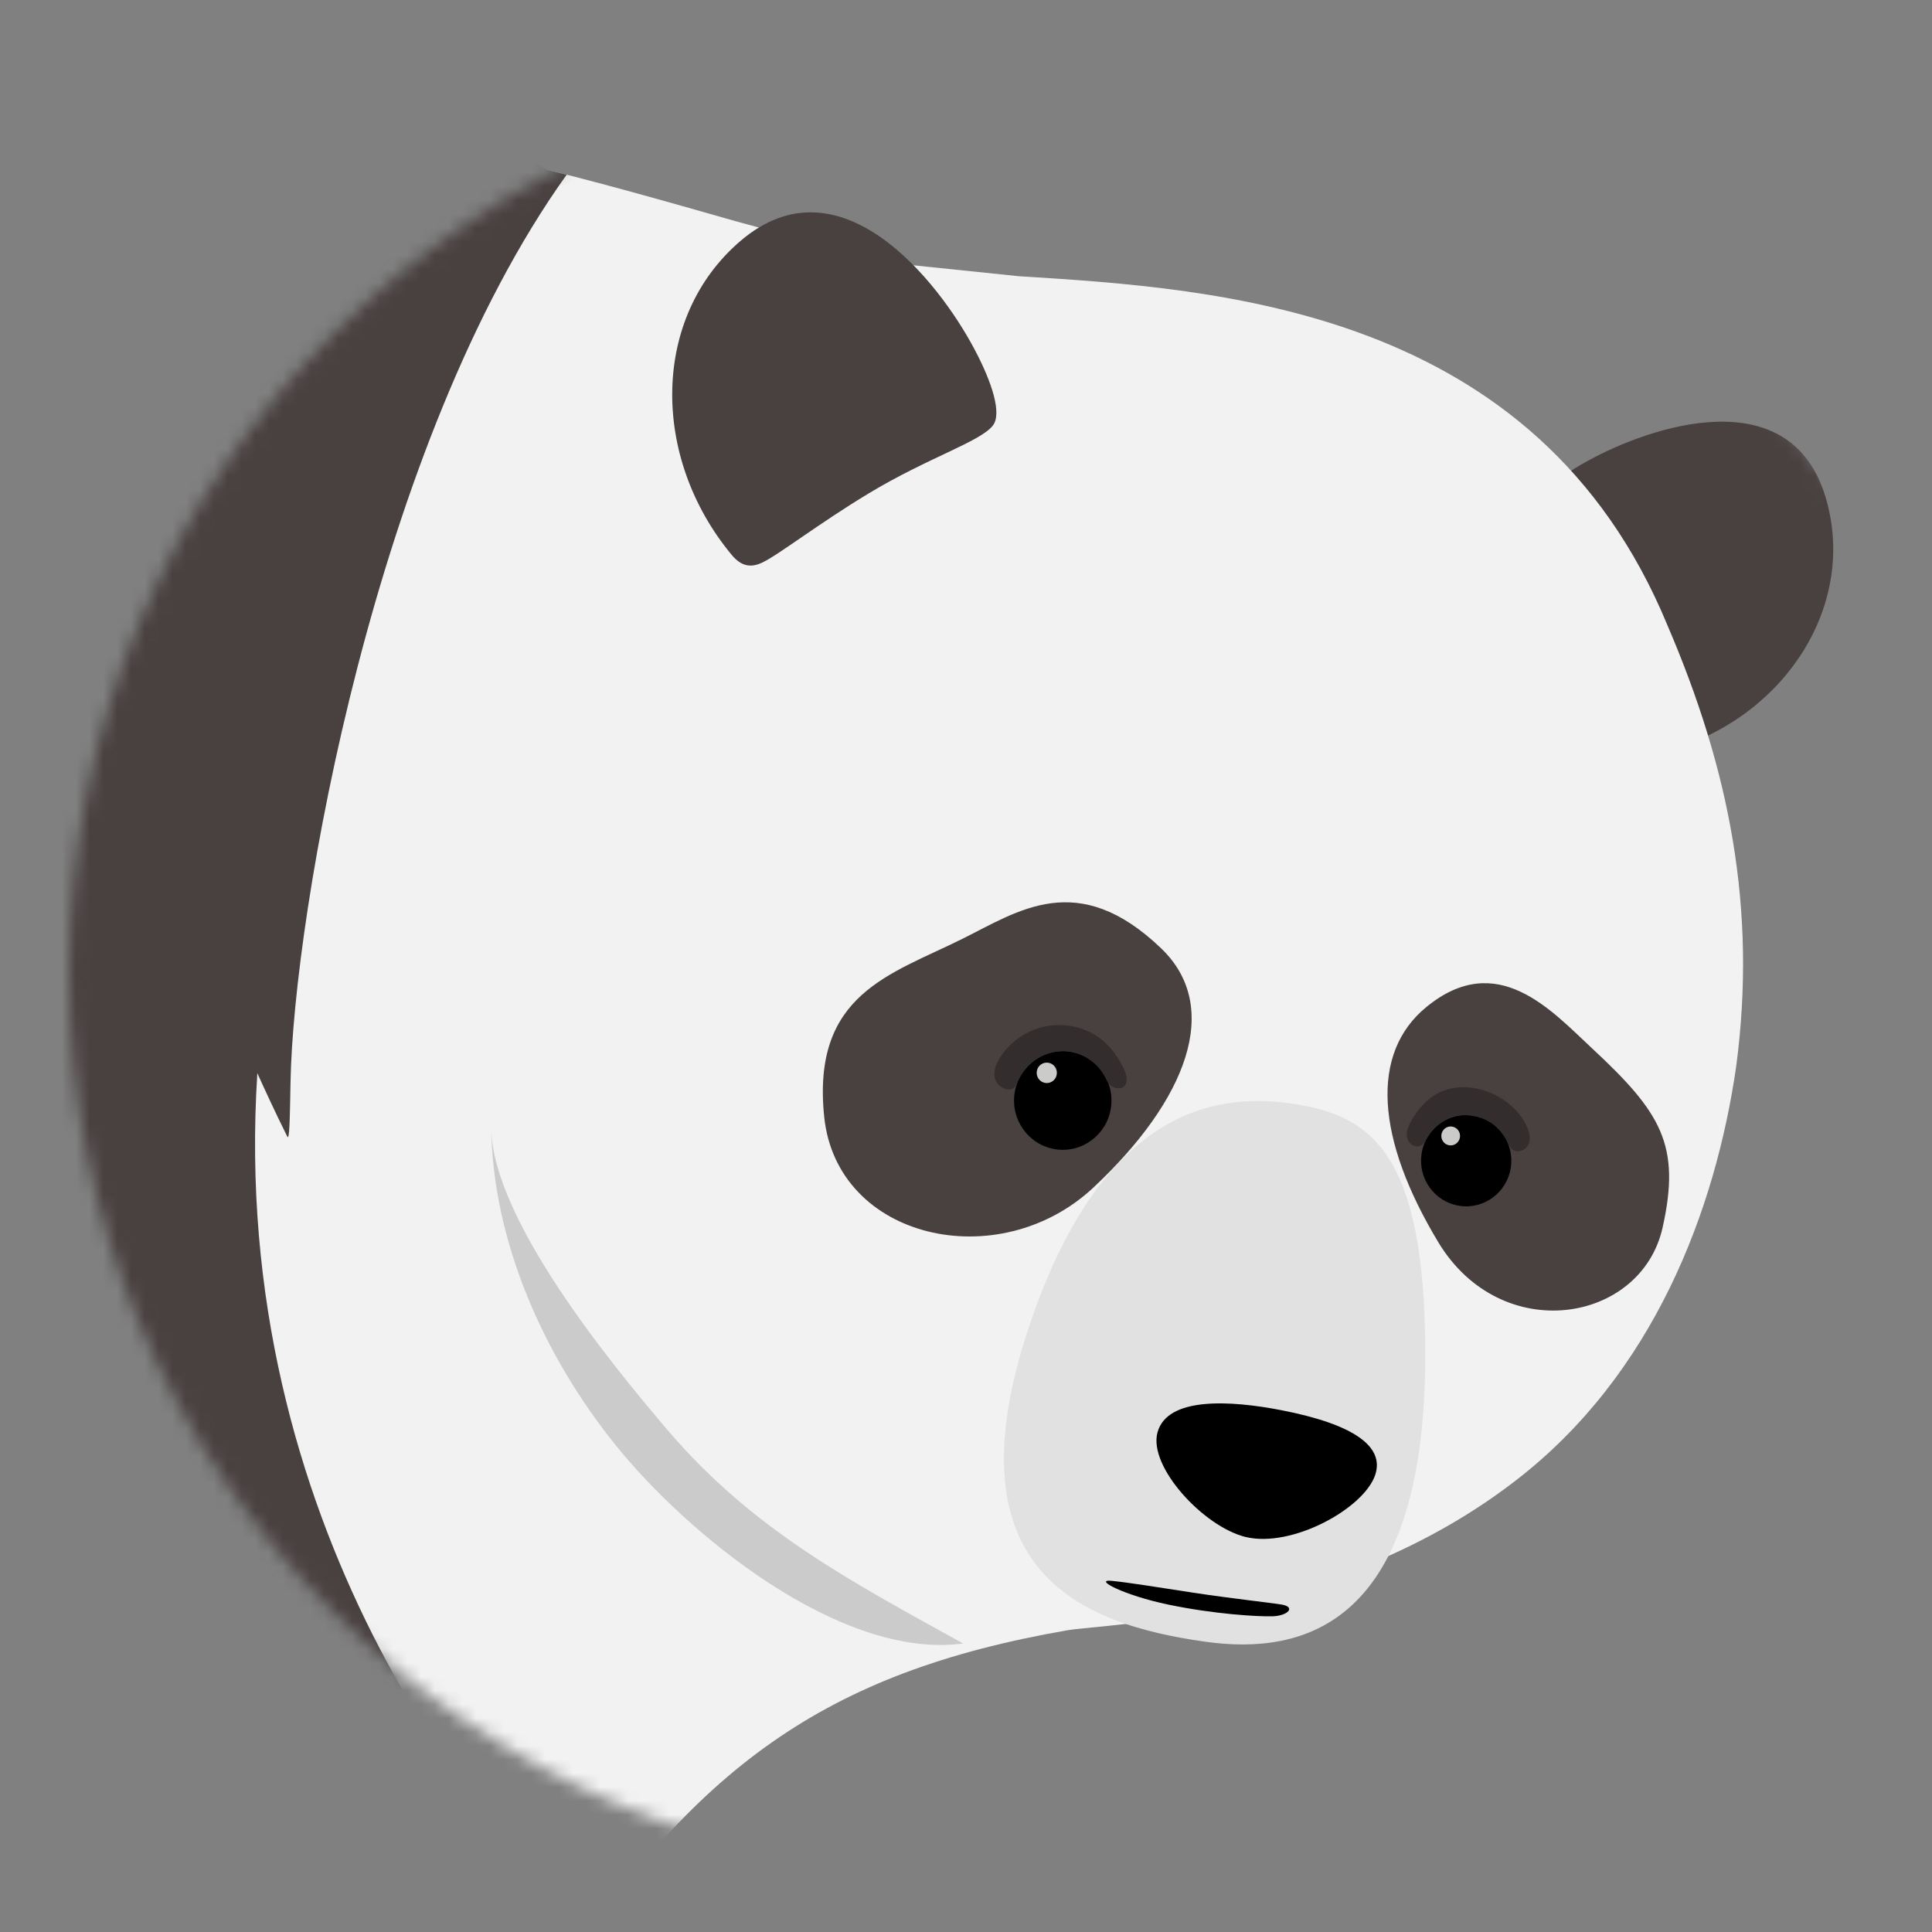
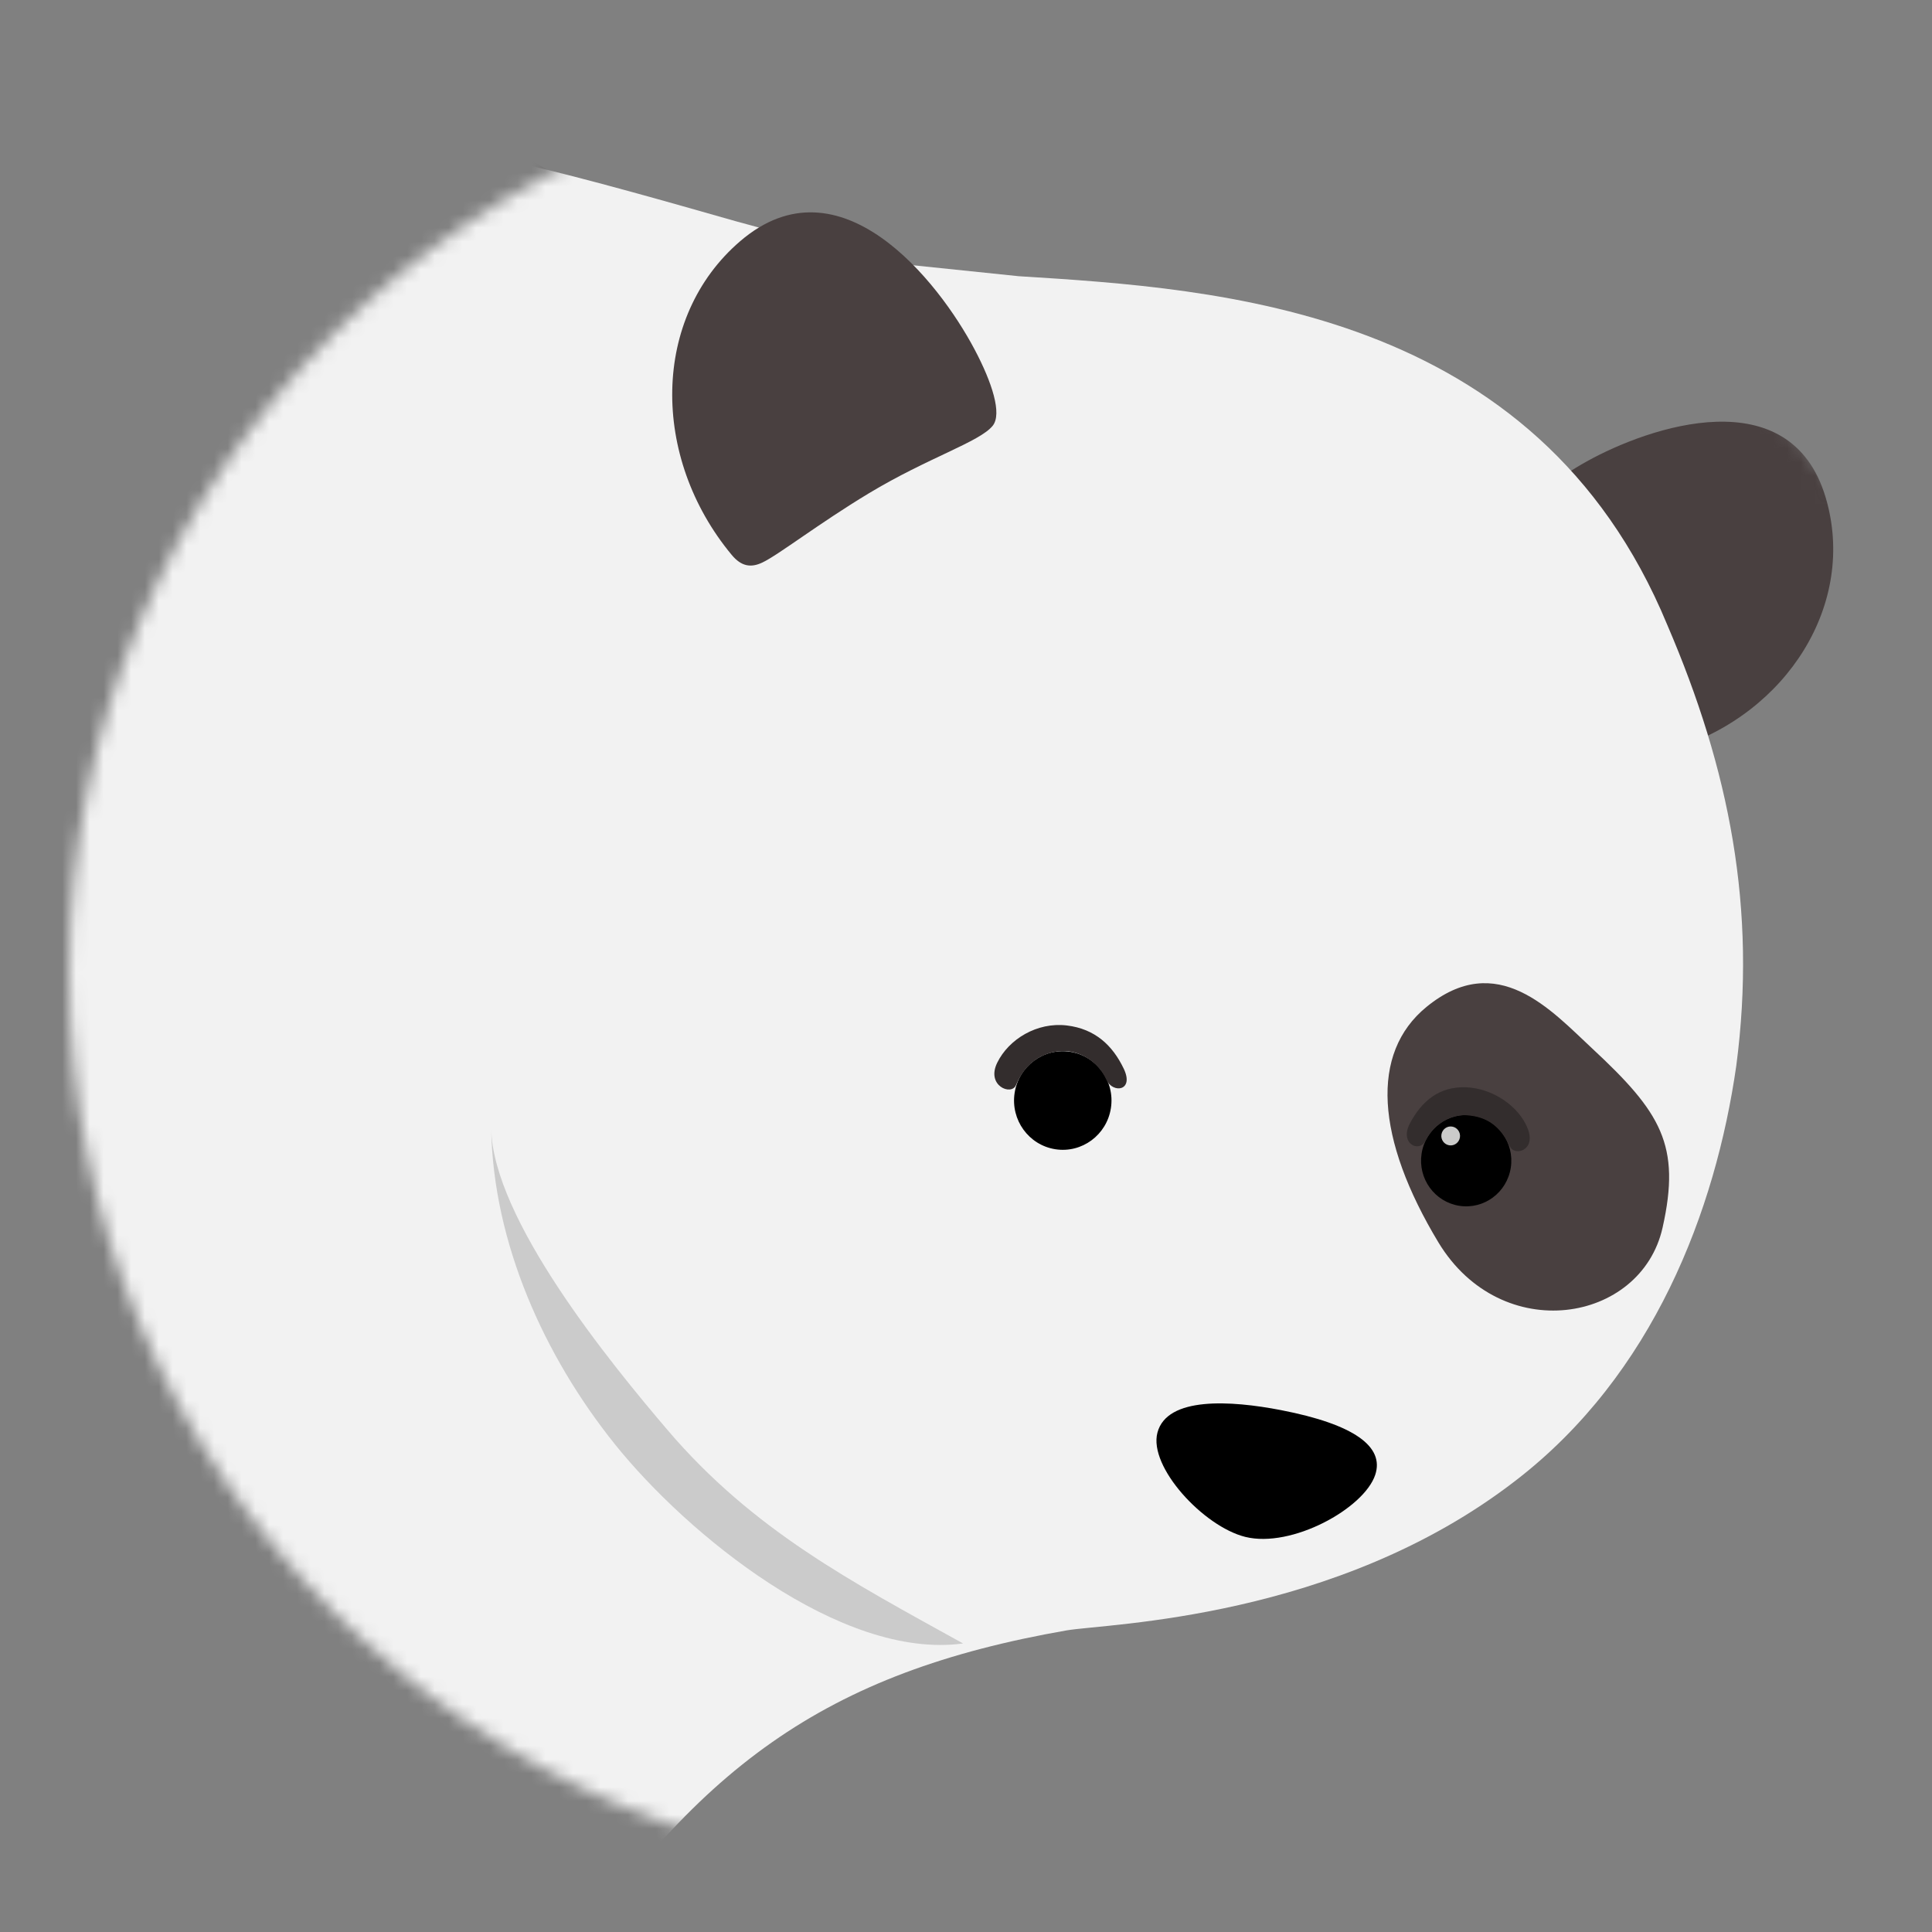
<svg xmlns="http://www.w3.org/2000/svg" width="140" height="140" viewBox="0 0 140 140" fill="none">
  <rect x="0" y="0" width="140" height="140" fill="#808080" stroke="none" />
  <g clip-path="url(#clip0_68_1488)">
    <mask id="mask0_68_1488" style="mask-type:alpha" maskUnits="userSpaceOnUse" x="5" y="5" width="139" height="131">
      <path d="M144 70.5C144 74.951 135.556 79.298 134.71 83.5C128.68 113.447 102.224 136 70.5 136C34.325 136 5 106.675 5 70.5C5 34.325 34.325 5 70.5 5C99.144 5 131.493 23.386 140.39 49C142.729 55.735 144 62.969 144 70.5Z" fill="white" />
    </mask>
    <g mask="url(#mask0_68_1488)">
      <path fill-rule="evenodd" clip-rule="evenodd" d="M114.965 33.446C112.736 34.69 111.022 36.099 111.135 37.131C111.29 38.547 113.658 41.365 115.736 45.625C117.496 49.236 118.642 52.519 119.283 53.557C119.736 54.291 120.331 54.572 121.314 54.267C129.504 51.729 134.581 43.714 132.291 36.038C129.722 27.432 119.514 30.908 114.965 33.446Z" fill="#494040" />
      <path fill-rule="evenodd" clip-rule="evenodd" d="M42.852 14.58C39.851 11.99 34.206 9.334 32.778 8.784C33.684 9.981 33.938 10.447 33.829 10.935C31.459 9.054 28.197 8.148 27.679 7.967C29.449 9.806 30.379 12.335 30.379 12.335L37.991 15.11L42.852 14.58Z" fill="#494040" />
      <path fill-rule="evenodd" clip-rule="evenodd" d="M125.817 77.234C124.317 87.703 119.817 99.609 109.817 107.297C96.817 117.344 80.317 117.64 77.317 118.14C59.816 121.187 50.316 128.031 39.816 144.219C39.816 144.219 5.099 148.139 -2.525 139.967C-38.617 101.276 -24.596 33.982 -11.025 9.453C-6.364 1.027 10.556 8.872 22.817 9.453C31.817 9.859 43.316 13.187 53.316 16.031L64.317 19.031L73.817 20.015C88.317 20.922 111.317 22.312 120.817 45.281C125.317 55.75 127.317 65.844 125.817 77.234Z" fill="#F2F2F2" />
-       <path fill-rule="evenodd" clip-rule="evenodd" d="M41.063 12.658C27.141 32.102 21.269 66.332 21.053 78.392V78.392C21.003 81.186 20.977 82.678 20.816 82.356C19.949 80.621 19.009 78.573 18.648 77.765C16.541 110.444 34.996 132.939 42.812 139.822C41.817 141.205 40.822 142.669 39.816 144.219C39.816 144.219 5.099 148.139 -2.525 139.967C-38.617 101.276 -24.596 33.982 -11.025 9.453C-7.83 3.677 1.126 5.547 10.393 7.481C14.644 8.369 18.961 9.27 22.817 9.453C28.276 9.699 34.656 11.021 41.063 12.658Z" fill="#494040" />
-       <path d="M84.142 68.722C78.1 62.925 73.797 66.019 69.724 68.039C64.552 70.617 58.804 72.012 59.724 80.925C60.644 89.837 72.354 92.448 79.195 86.089C86.019 79.716 88.585 72.983 84.142 68.722Z" fill="#494040" />
      <path d="M103.367 72.967C108.492 68.773 112.412 73.219 115.367 75.967C120.36 80.61 121.824 82.967 120.475 88.967C118.919 95.884 108.803 97.567 104.238 90.038C99.69 82.499 99.273 76.316 103.367 72.967Z" fill="#494040" />
-       <path fill-rule="evenodd" clip-rule="evenodd" d="M93.824 80.004C99.236 80.869 103.285 83.372 103.28 98.179C103.273 117.807 94.466 119.963 87.35 118.966C78.432 117.716 68.233 113.924 74.885 95.208C79.904 81.09 87.429 78.982 93.824 80.004Z" fill="#E1E1E1" />
      <path fill-rule="evenodd" clip-rule="evenodd" d="M92.827 102.183C89.179 101.477 84.565 101.188 83.872 103.814C83.216 106.297 87.209 110.614 90.234 111.368C93.588 112.204 98.843 109.316 99.654 106.872C100.328 104.842 98.16 103.215 92.827 102.183Z" fill="black" />
-       <path fill-rule="evenodd" clip-rule="evenodd" d="M92.867 116.272C92.048 116.136 89.278 115.839 86.506 115.418C83.735 114.997 81.902 114.689 80.552 114.553C79.202 114.417 81.392 115.594 84.675 116.278C87.96 116.963 91.115 117.153 92.211 117.123C93.309 117.093 93.938 116.45 92.867 116.272Z" fill="black" />
      <path fill-rule="evenodd" clip-rule="evenodd" d="M109.478 84.611C109.202 86.418 107.532 87.656 105.747 87.377C103.961 87.098 102.737 85.408 103.013 83.601C103.288 81.794 104.959 80.555 106.745 80.835C108.529 81.114 109.753 82.804 109.478 84.611Z" fill="black" />
      <path fill-rule="evenodd" clip-rule="evenodd" d="M109.406 83.075C109.739 83.795 111.33 83.394 110.707 81.789C110.066 80.138 108.13 78.85 106.221 78.789C104.312 78.726 103.05 79.752 102.174 81.391C101.382 82.87 102.844 83.572 103.303 82.657C104.009 81.257 105.347 80.751 106.271 80.815C107.787 80.917 108.737 81.631 109.406 83.075Z" fill="#332D2D" />
      <path fill-rule="evenodd" clip-rule="evenodd" d="M105.792 82.419C105.734 82.794 105.388 83.05 105.018 82.993C104.648 82.934 104.394 82.584 104.451 82.209C104.509 81.834 104.855 81.578 105.225 81.636C105.595 81.694 105.849 82.044 105.792 82.419Z" fill="#CBCBCA" />
      <path fill-rule="evenodd" clip-rule="evenodd" d="M80.501 80.292C80.204 82.242 78.4 83.579 76.474 83.278C74.546 82.977 73.225 81.152 73.523 79.202C73.82 77.252 75.624 75.915 77.551 76.216C79.478 76.517 80.799 78.343 80.501 80.292Z" fill="black" />
      <path fill-rule="evenodd" clip-rule="evenodd" d="M73.622 78.633C73.293 79.424 71.444 78.681 72.261 77.011C73.1 75.296 75.156 74.051 77.305 74.309C79.352 74.555 80.621 75.751 81.428 77.436C82.213 79.07 80.638 79.253 80.178 78.249C79.481 76.731 78.03 76.142 77.031 76.16C76.032 76.179 74.453 76.634 73.622 78.633Z" fill="#332D2D" />
-       <path fill-rule="evenodd" clip-rule="evenodd" d="M76.577 77.855C76.516 78.259 76.141 78.536 75.742 78.474C75.342 78.411 75.069 78.033 75.13 77.629C75.192 77.224 75.565 76.947 75.965 77.009C76.365 77.071 76.639 77.451 76.577 77.855Z" fill="#CBCBCA" />
      <path fill-rule="evenodd" clip-rule="evenodd" d="M53.643 17.472C47.2 22.992 47.151 33.136 53.02 40.208C53.725 41.056 54.418 41.154 55.243 40.763C56.411 40.211 59.315 37.946 62.955 35.75C67.253 33.159 70.985 32.029 71.934 30.853C72.625 29.996 71.899 27.731 70.618 25.313C68.004 20.375 60.866 11.283 53.643 17.472Z" fill="#494040" />
      <path fill-rule="evenodd" clip-rule="evenodd" d="M69.789 119.092C60.915 120.3 49.784 111.166 44.566 104.666C39.452 98.296 35.733 90.078 35.594 81.768C35.704 88.346 44.246 98.787 48.379 103.632C54.586 110.907 61.718 114.623 69.789 119.092Z" fill="#CBCBCB" />
    </g>
  </g>
  <defs>
    <clipPath id="clip0_68_1488">
      <rect width="140" height="140" fill="white" />
    </clipPath>
  </defs>
</svg>